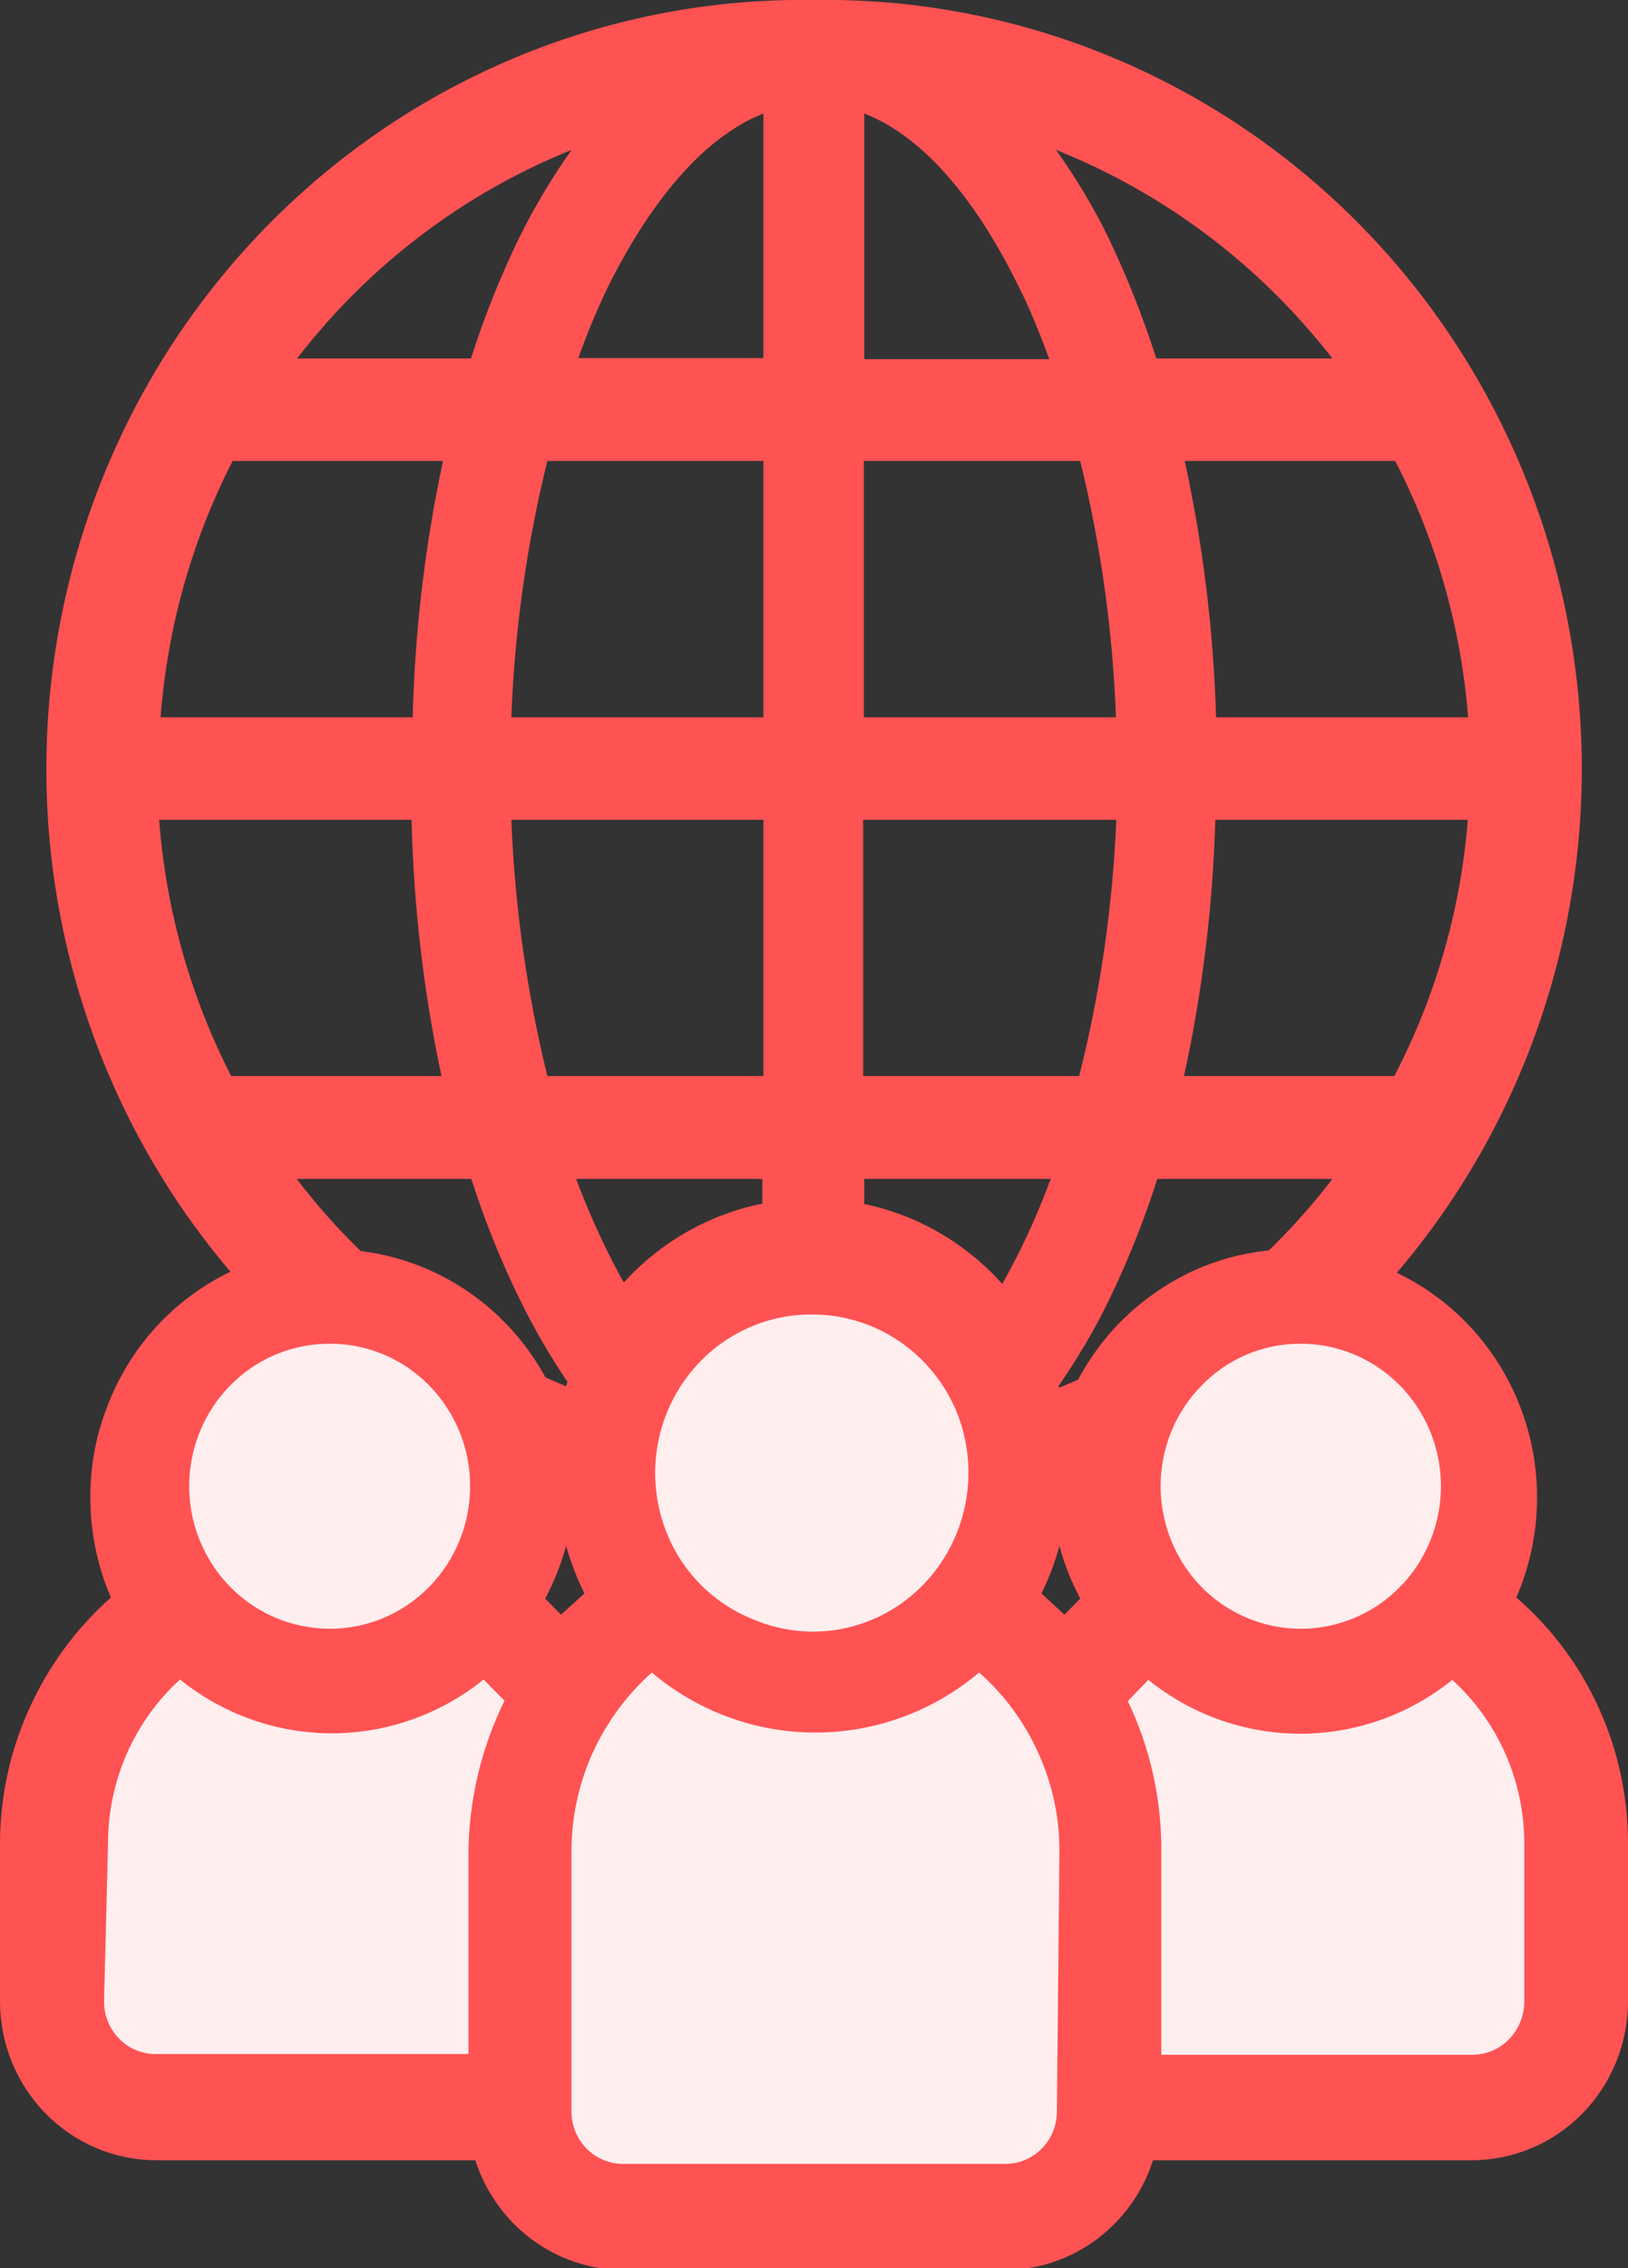
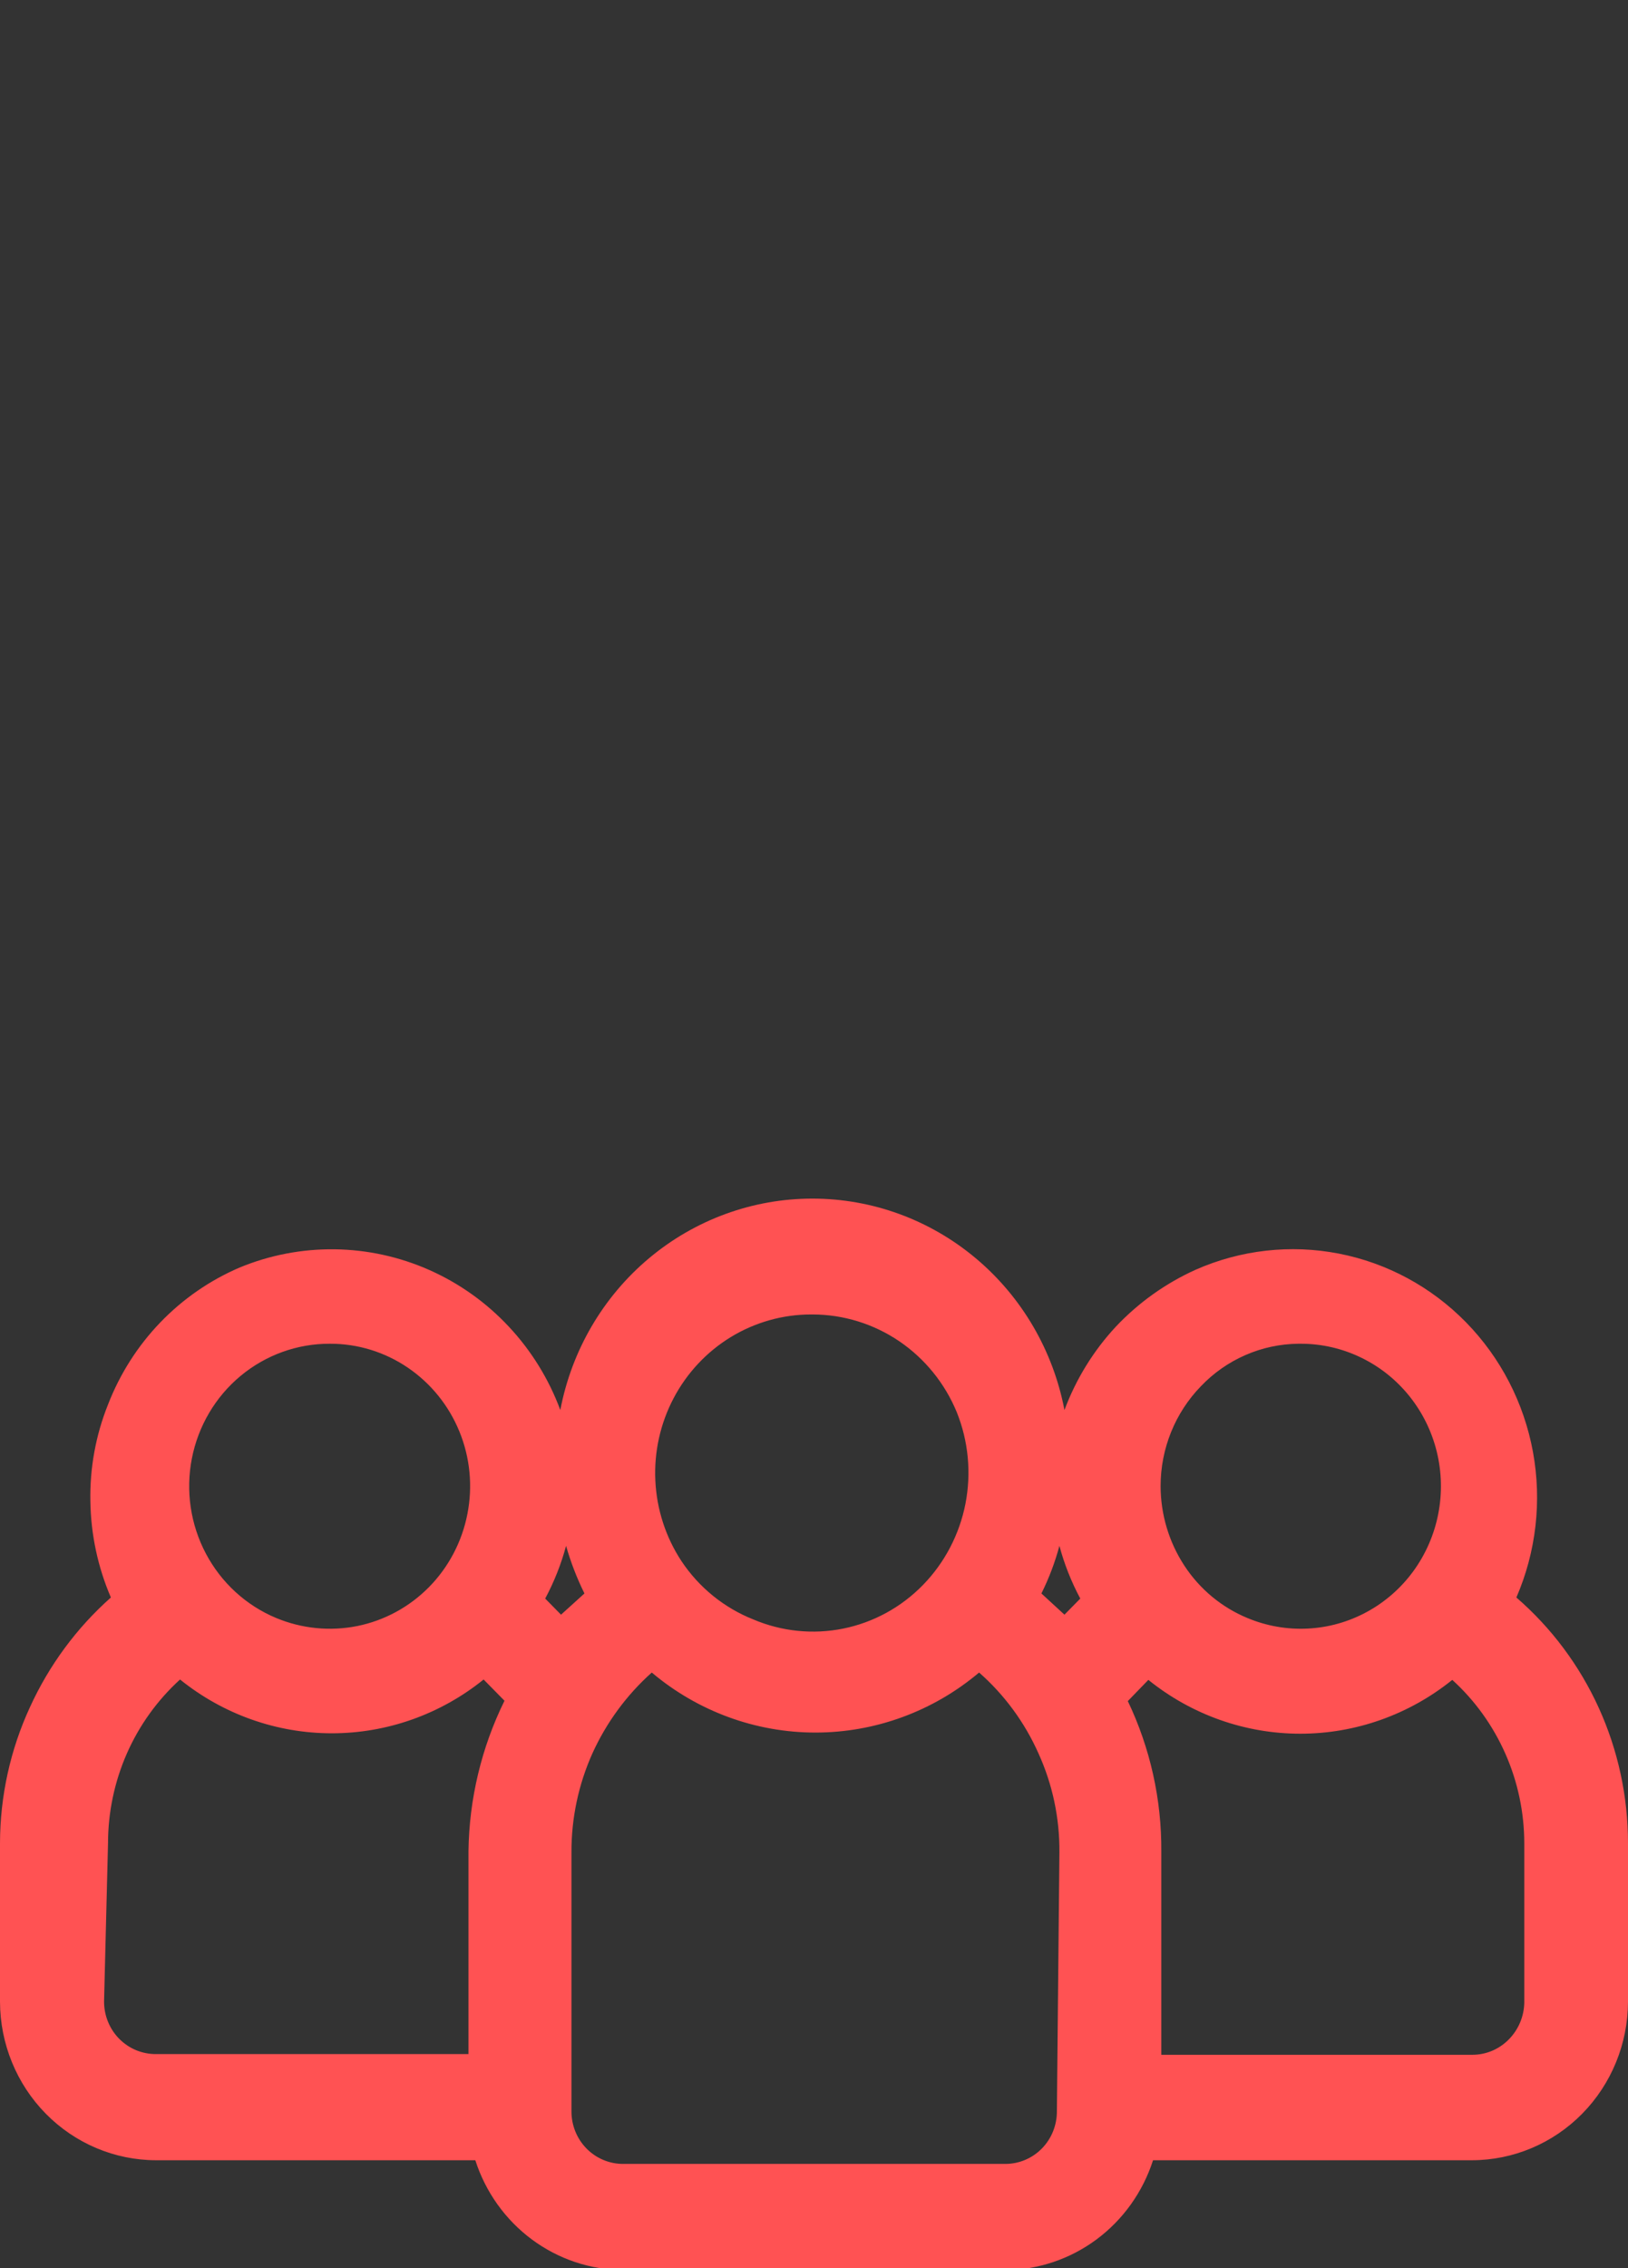
<svg xmlns="http://www.w3.org/2000/svg" width="51" height="71" viewBox="0 0 51 71" fill="none">
  <rect x="0" y="0" width="51" height="71" fill="#333333" stroke="none" />
  <g clip-path="url(#clip0_243_2697)">
-     <path d="M25.506 -9.91137e-06C31.788 -0.096 37.851 2.348 42.361 6.794C46.87 11.24 49.456 17.324 49.55 23.707C49.645 30.09 47.239 36.25 42.863 40.831C38.487 45.412 32.499 48.04 26.216 48.136C25.979 48.136 25.742 48.136 25.506 48.136C25.269 48.136 25.021 48.136 24.784 48.136C18.501 48.038 12.513 45.409 8.138 40.827C3.764 36.245 1.359 30.084 1.455 23.701C1.551 17.318 4.139 11.235 8.649 6.79C13.159 2.345 19.223 -0.097 25.506 -9.91137e-06ZM27.074 3.553V11.243H32.872C32.567 10.429 32.252 9.627 31.902 8.951C30.458 6.017 28.788 4.218 27.074 3.553ZM23.915 3.553C22.2 4.229 20.531 6.028 19.076 8.917C18.715 9.662 18.395 10.428 18.117 11.209H23.915V3.553ZM33.086 4.699C33.707 5.563 34.254 6.48 34.722 7.438C35.308 8.662 35.809 9.926 36.222 11.22H41.739C39.477 8.308 36.495 6.057 33.097 4.699H33.086ZM17.891 4.699C14.511 6.062 11.549 8.312 9.307 11.22H14.755C15.167 9.923 15.672 8.659 16.267 7.438C16.739 6.482 17.286 5.566 17.902 4.699H17.891ZM43.701 14.429H37.114C37.688 17.066 38.017 19.752 38.095 22.452H45.991C45.772 19.653 44.996 16.927 43.713 14.441L43.701 14.429ZM33.831 14.429H27.062V22.452H34.959C34.861 19.749 34.486 17.064 33.842 14.441L33.831 14.429ZM23.915 14.429H17.147C16.498 17.056 16.119 19.745 16.019 22.452H23.915V14.429ZM13.864 14.429H7.287C6.01 16.921 5.243 19.65 5.031 22.452H12.928C12.995 19.757 13.312 17.075 13.875 14.441L13.864 14.429ZM45.969 25.661H38.072C37.995 28.36 37.667 31.047 37.091 33.683H43.679C44.975 31.2 45.758 28.474 45.98 25.672L45.969 25.661ZM34.936 25.661H27.04V33.683H33.808C34.468 31.061 34.857 28.376 34.97 25.672L34.936 25.661ZM23.915 25.661H16.019C16.125 28.367 16.503 31.055 17.147 33.683H23.915V25.661ZM12.883 25.661H4.986C5.196 28.462 5.964 31.192 7.242 33.683H13.83C13.27 31.049 12.957 28.367 12.894 25.672L12.883 25.661ZM41.739 36.904H36.256C35.843 38.191 35.342 39.447 34.756 40.663C34.28 41.644 33.726 42.583 33.097 43.471C36.503 42.105 39.487 39.837 41.739 36.904ZM32.928 36.904H27.074V44.606C28.777 43.918 30.458 42.119 31.902 39.242C32.275 38.498 32.607 37.732 32.895 36.95L32.928 36.904ZM23.904 36.904H18.049C18.342 37.685 18.673 38.45 19.042 39.196C20.463 42.073 22.167 43.872 23.881 44.56V36.904H23.904ZM14.744 36.904H9.295C11.54 39.839 14.521 42.108 17.925 43.471C17.305 42.58 16.754 41.641 16.278 40.663C15.683 39.45 15.178 38.193 14.766 36.904H14.744Z" fill="#FF5253" />
-     <path d="M9.025 41.03L4.512 43.895L5.64 50.199L1.692 55.356L2.82 65.098L15.229 66.244L19.741 69.109H33.842L34.97 66.244L48.507 65.098V54.783L45.687 48.48V43.895L41.739 41.03L35.534 42.176L34.97 50.199L33.842 51.918H31.586L31.022 43.322L25.946 38.738L19.741 43.895V50.199L18.049 52.491L15.793 51.345V46.187L14.101 41.603L9.025 41.03Z" fill="#FFEEEE" />
    <path d="M0 57.694V62.657C0.003 63.972 0.519 65.232 1.434 66.162C2.349 67.092 3.59 67.616 4.885 67.619H14.89C15.21 68.614 15.83 69.482 16.662 70.099C17.494 70.716 18.497 71.051 19.527 71.057H31.484C32.515 71.051 33.517 70.716 34.349 70.099C35.181 69.482 35.801 68.614 36.121 67.619H46.115C47.41 67.616 48.651 67.092 49.566 66.162C50.481 65.232 50.997 63.972 51 62.657V57.694C51 56.231 50.688 54.786 50.084 53.458C49.48 52.13 48.599 50.952 47.503 50.004C48.123 48.573 48.304 46.986 48.023 45.449C47.741 43.912 47.01 42.497 45.924 41.389C44.838 40.281 43.449 39.532 41.938 39.239C40.426 38.946 38.863 39.123 37.452 39.746C36.515 40.169 35.669 40.772 34.959 41.523C34.257 42.277 33.709 43.165 33.346 44.136C32.991 42.273 32.008 40.593 30.568 39.386C29.127 38.178 27.317 37.518 25.449 37.518C23.581 37.518 21.772 38.178 20.331 39.386C18.89 40.593 17.908 42.273 17.553 44.136C17.192 43.164 16.643 42.276 15.938 41.524C15.234 40.771 14.389 40.17 13.452 39.754C12.515 39.339 11.507 39.118 10.485 39.105C9.463 39.092 8.448 39.286 7.502 39.678C6.569 40.078 5.724 40.663 5.017 41.399C4.31 42.135 3.755 43.007 3.384 43.964C2.999 44.924 2.811 45.953 2.831 46.99C2.846 48.028 3.064 49.053 3.474 50.004C2.4 50.956 1.535 52.128 0.936 53.442C0.322 54.773 0.003 56.224 0 57.694ZM17.575 50.542L17.079 50.038C17.359 49.516 17.579 48.962 17.733 48.388C17.88 48.901 18.072 49.4 18.309 49.878L17.575 50.542ZM33.109 66.083C33.11 66.3 33.069 66.516 32.988 66.717C32.907 66.918 32.788 67.1 32.636 67.254C32.485 67.407 32.306 67.529 32.108 67.611C31.91 67.694 31.698 67.735 31.484 67.734H19.527C19.313 67.735 19.101 67.694 18.904 67.611C18.706 67.529 18.526 67.407 18.375 67.254C18.224 67.1 18.104 66.918 18.023 66.717C17.942 66.516 17.901 66.3 17.902 66.083V57.981C17.898 56.913 18.122 55.858 18.557 54.886C18.996 53.919 19.63 53.056 20.418 52.353C21.859 53.568 23.673 54.232 25.545 54.232C27.418 54.232 29.231 53.568 30.672 52.353C31.466 53.05 32.101 53.915 32.533 54.886C32.974 55.856 33.197 56.913 33.188 57.981L33.109 66.083ZM33.346 50.542L32.624 49.878C32.861 49.402 33.05 48.903 33.188 48.388C33.342 48.962 33.562 49.516 33.842 50.038L33.346 50.542ZM47.751 62.691C47.741 63.122 47.567 63.533 47.266 63.837C46.967 64.142 46.562 64.315 46.138 64.318H36.38V57.958C36.392 56.327 36.032 54.715 35.331 53.247L35.974 52.583C37.328 53.674 39.006 54.268 40.735 54.268C42.463 54.268 44.141 53.674 45.495 52.583C46.205 53.227 46.772 54.017 47.161 54.9C47.55 55.782 47.751 56.738 47.751 57.706V62.691ZM40.757 42.061C41.406 42.062 42.046 42.209 42.632 42.492C43.218 42.774 43.735 43.184 44.146 43.694C44.557 44.204 44.852 44.8 45.009 45.439C45.166 46.078 45.182 46.745 45.055 47.391C44.929 48.037 44.663 48.647 44.278 49.177C43.892 49.707 43.395 50.143 42.823 50.454C42.251 50.766 41.619 50.944 40.971 50.977C40.323 51.01 39.676 50.897 39.076 50.646C38.271 50.313 37.583 49.742 37.102 49.007C36.619 48.27 36.36 47.405 36.358 46.52C36.357 45.348 36.811 44.224 37.621 43.391C38.017 42.976 38.49 42.645 39.013 42.417C39.536 42.188 40.098 42.068 40.667 42.061H40.757ZM25.46 41.145C26.425 41.147 27.368 41.439 28.171 41.983C28.973 42.528 29.6 43.3 29.973 44.205C30.338 45.112 30.432 46.109 30.244 47.072C30.055 48.033 29.592 48.918 28.912 49.614C28.233 50.31 27.364 50.785 26.418 50.977C25.471 51.169 24.49 51.069 23.599 50.691C22.681 50.327 21.894 49.688 21.343 48.858C20.853 48.111 20.572 47.242 20.53 46.346C20.487 45.449 20.685 44.558 21.102 43.766C21.518 42.975 22.139 42.313 22.896 41.851C23.654 41.39 24.521 41.145 25.404 41.145H25.46ZM10.333 42.061C11.2 42.058 12.049 42.317 12.77 42.806C13.494 43.296 14.059 43.993 14.392 44.809C14.726 45.626 14.813 46.524 14.642 47.391C14.473 48.257 14.055 49.053 13.441 49.677C12.826 50.301 12.043 50.726 11.19 50.898C10.338 51.068 9.456 50.98 8.652 50.646C7.71 50.254 6.931 49.541 6.449 48.629C5.967 47.718 5.812 46.665 6.011 45.65C6.21 44.635 6.749 43.722 7.538 43.067C8.327 42.413 9.315 42.057 10.333 42.061ZM3.384 57.694C3.385 56.727 3.586 55.771 3.974 54.888C4.363 54.005 4.931 53.216 5.64 52.571C6.993 53.662 8.669 54.255 10.395 54.255C12.122 54.255 13.798 53.662 15.15 52.571L15.804 53.236C15.083 54.699 14.697 56.31 14.676 57.946V64.296H4.885C4.671 64.297 4.459 64.255 4.261 64.173C4.063 64.091 3.884 63.969 3.733 63.816C3.581 63.662 3.462 63.479 3.381 63.279C3.3 63.078 3.259 62.862 3.26 62.645L3.384 57.694Z" fill="#FF5253" />
  </g>
  <defs>
    <clipPath id="clip0_243_2697">
      <rect width="51" height="71" fill="white" />
    </clipPath>
  </defs>
</svg>